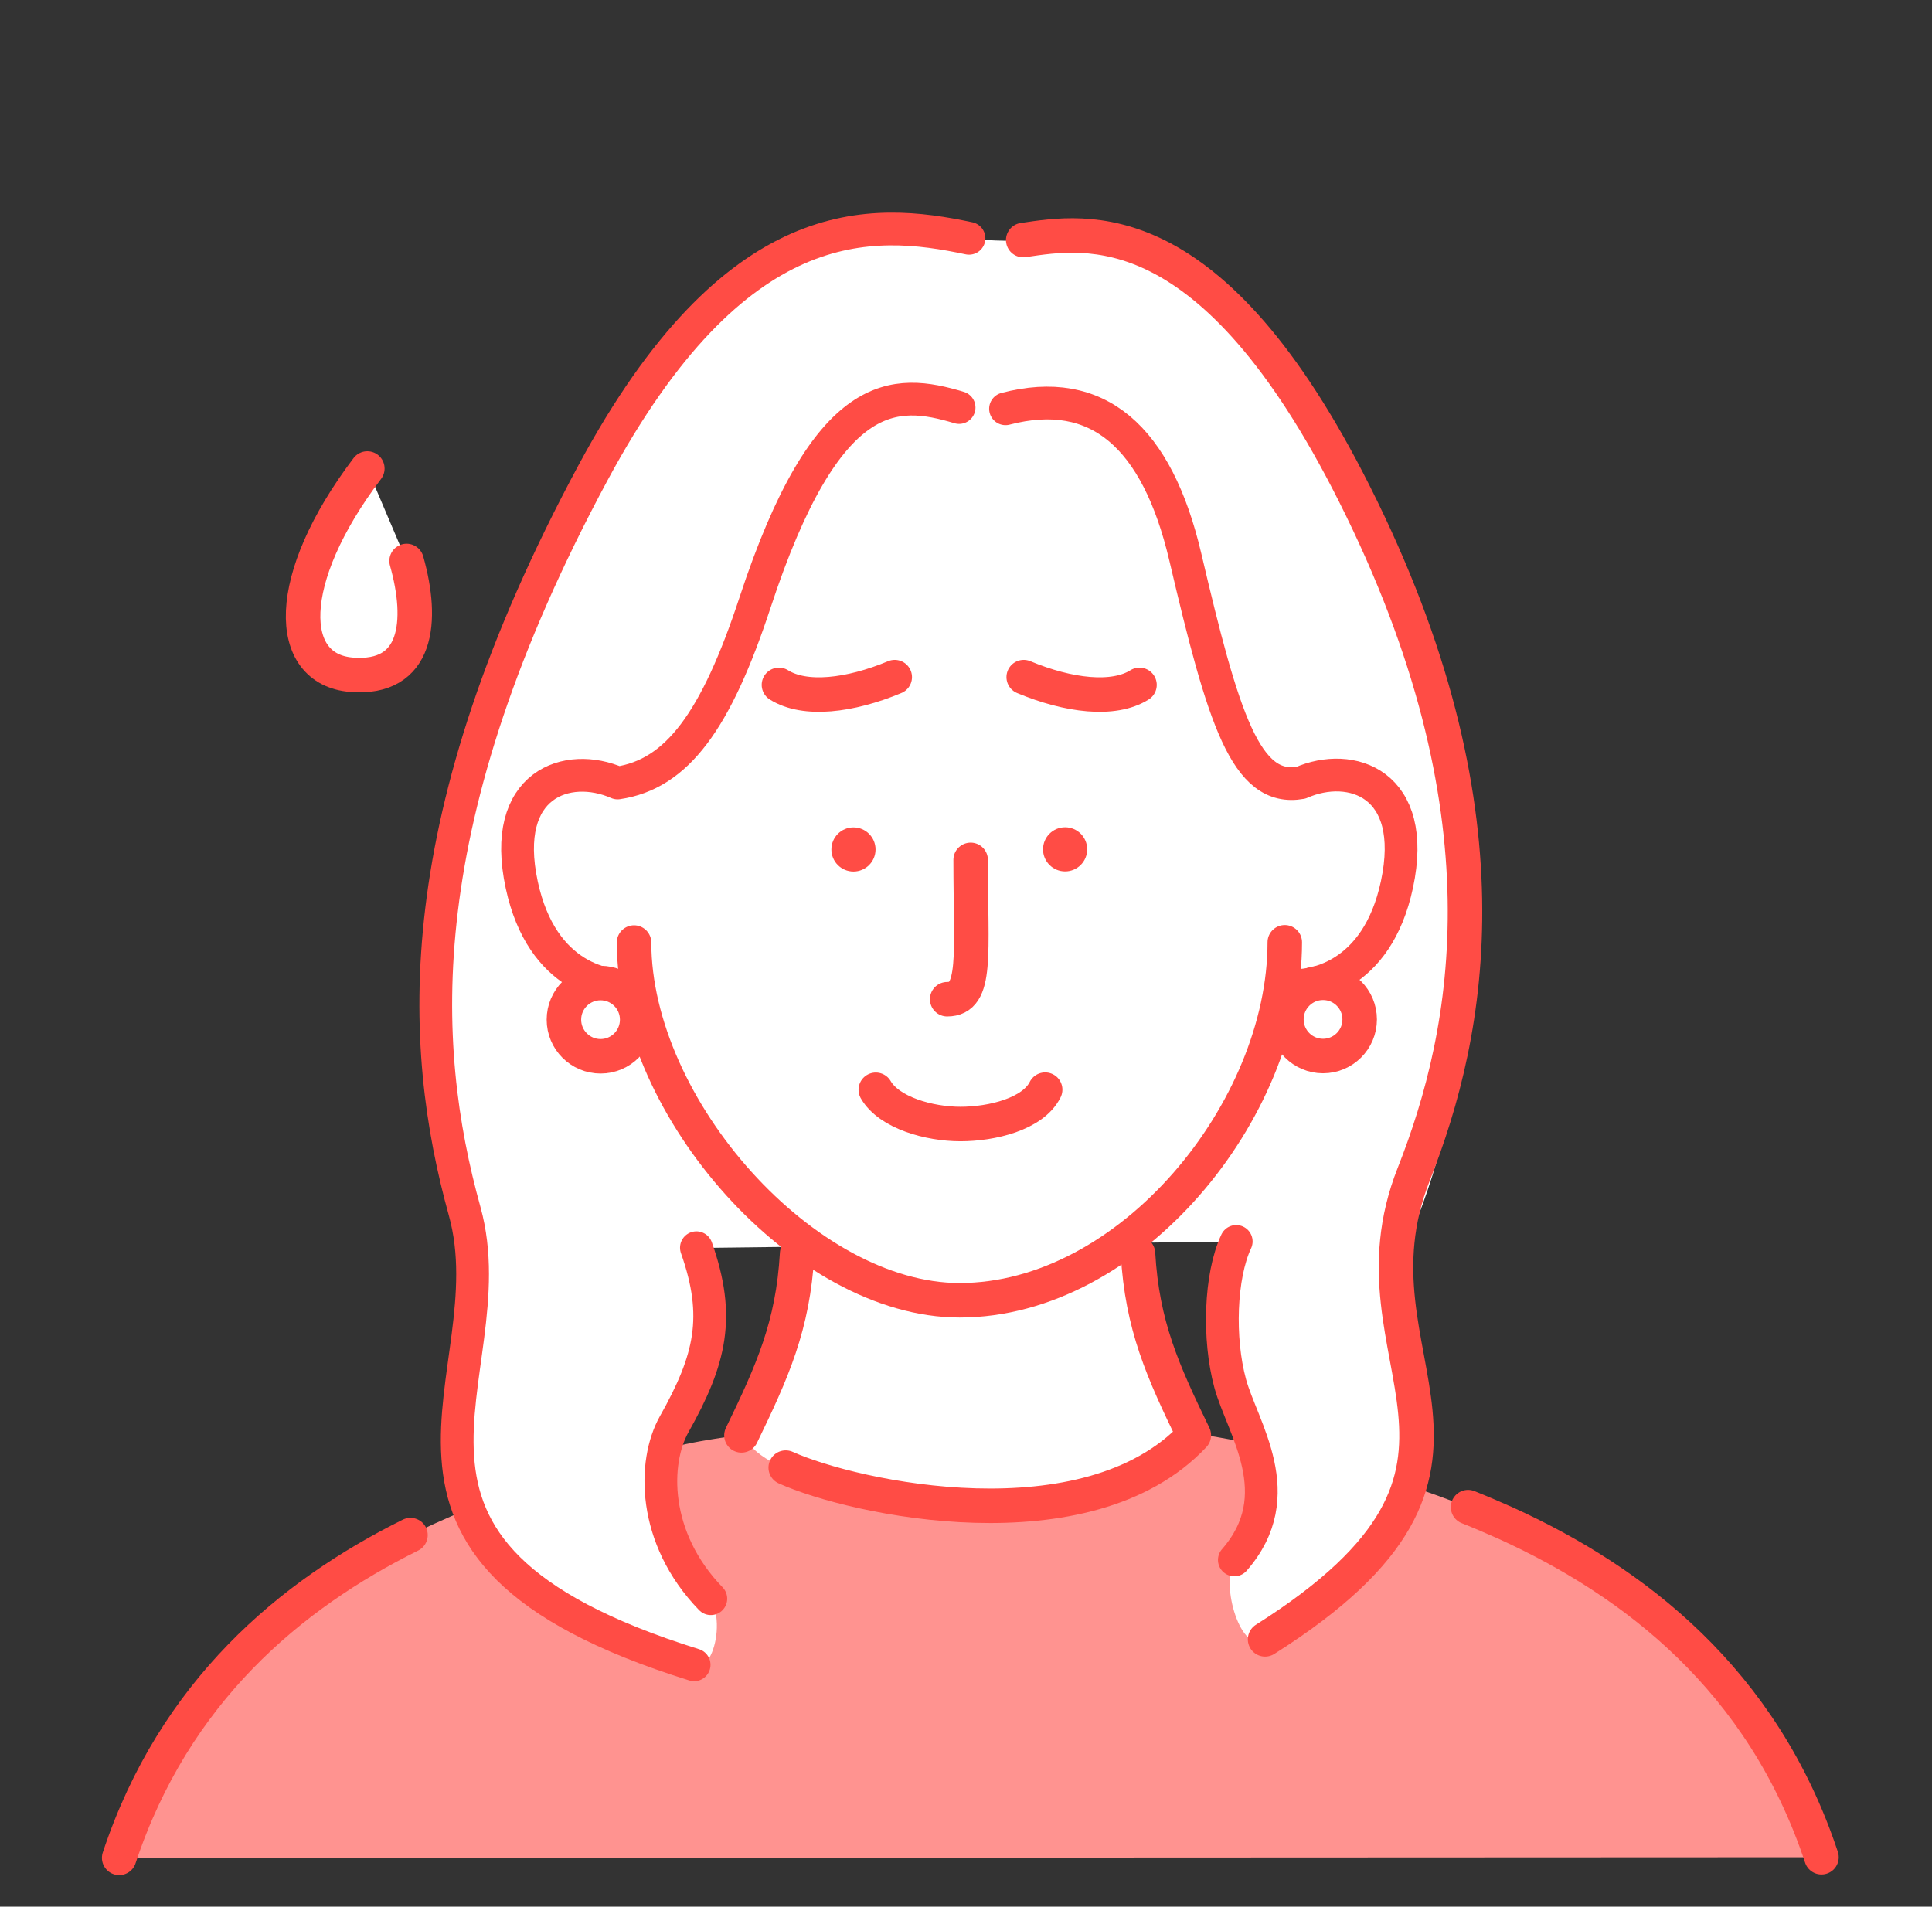
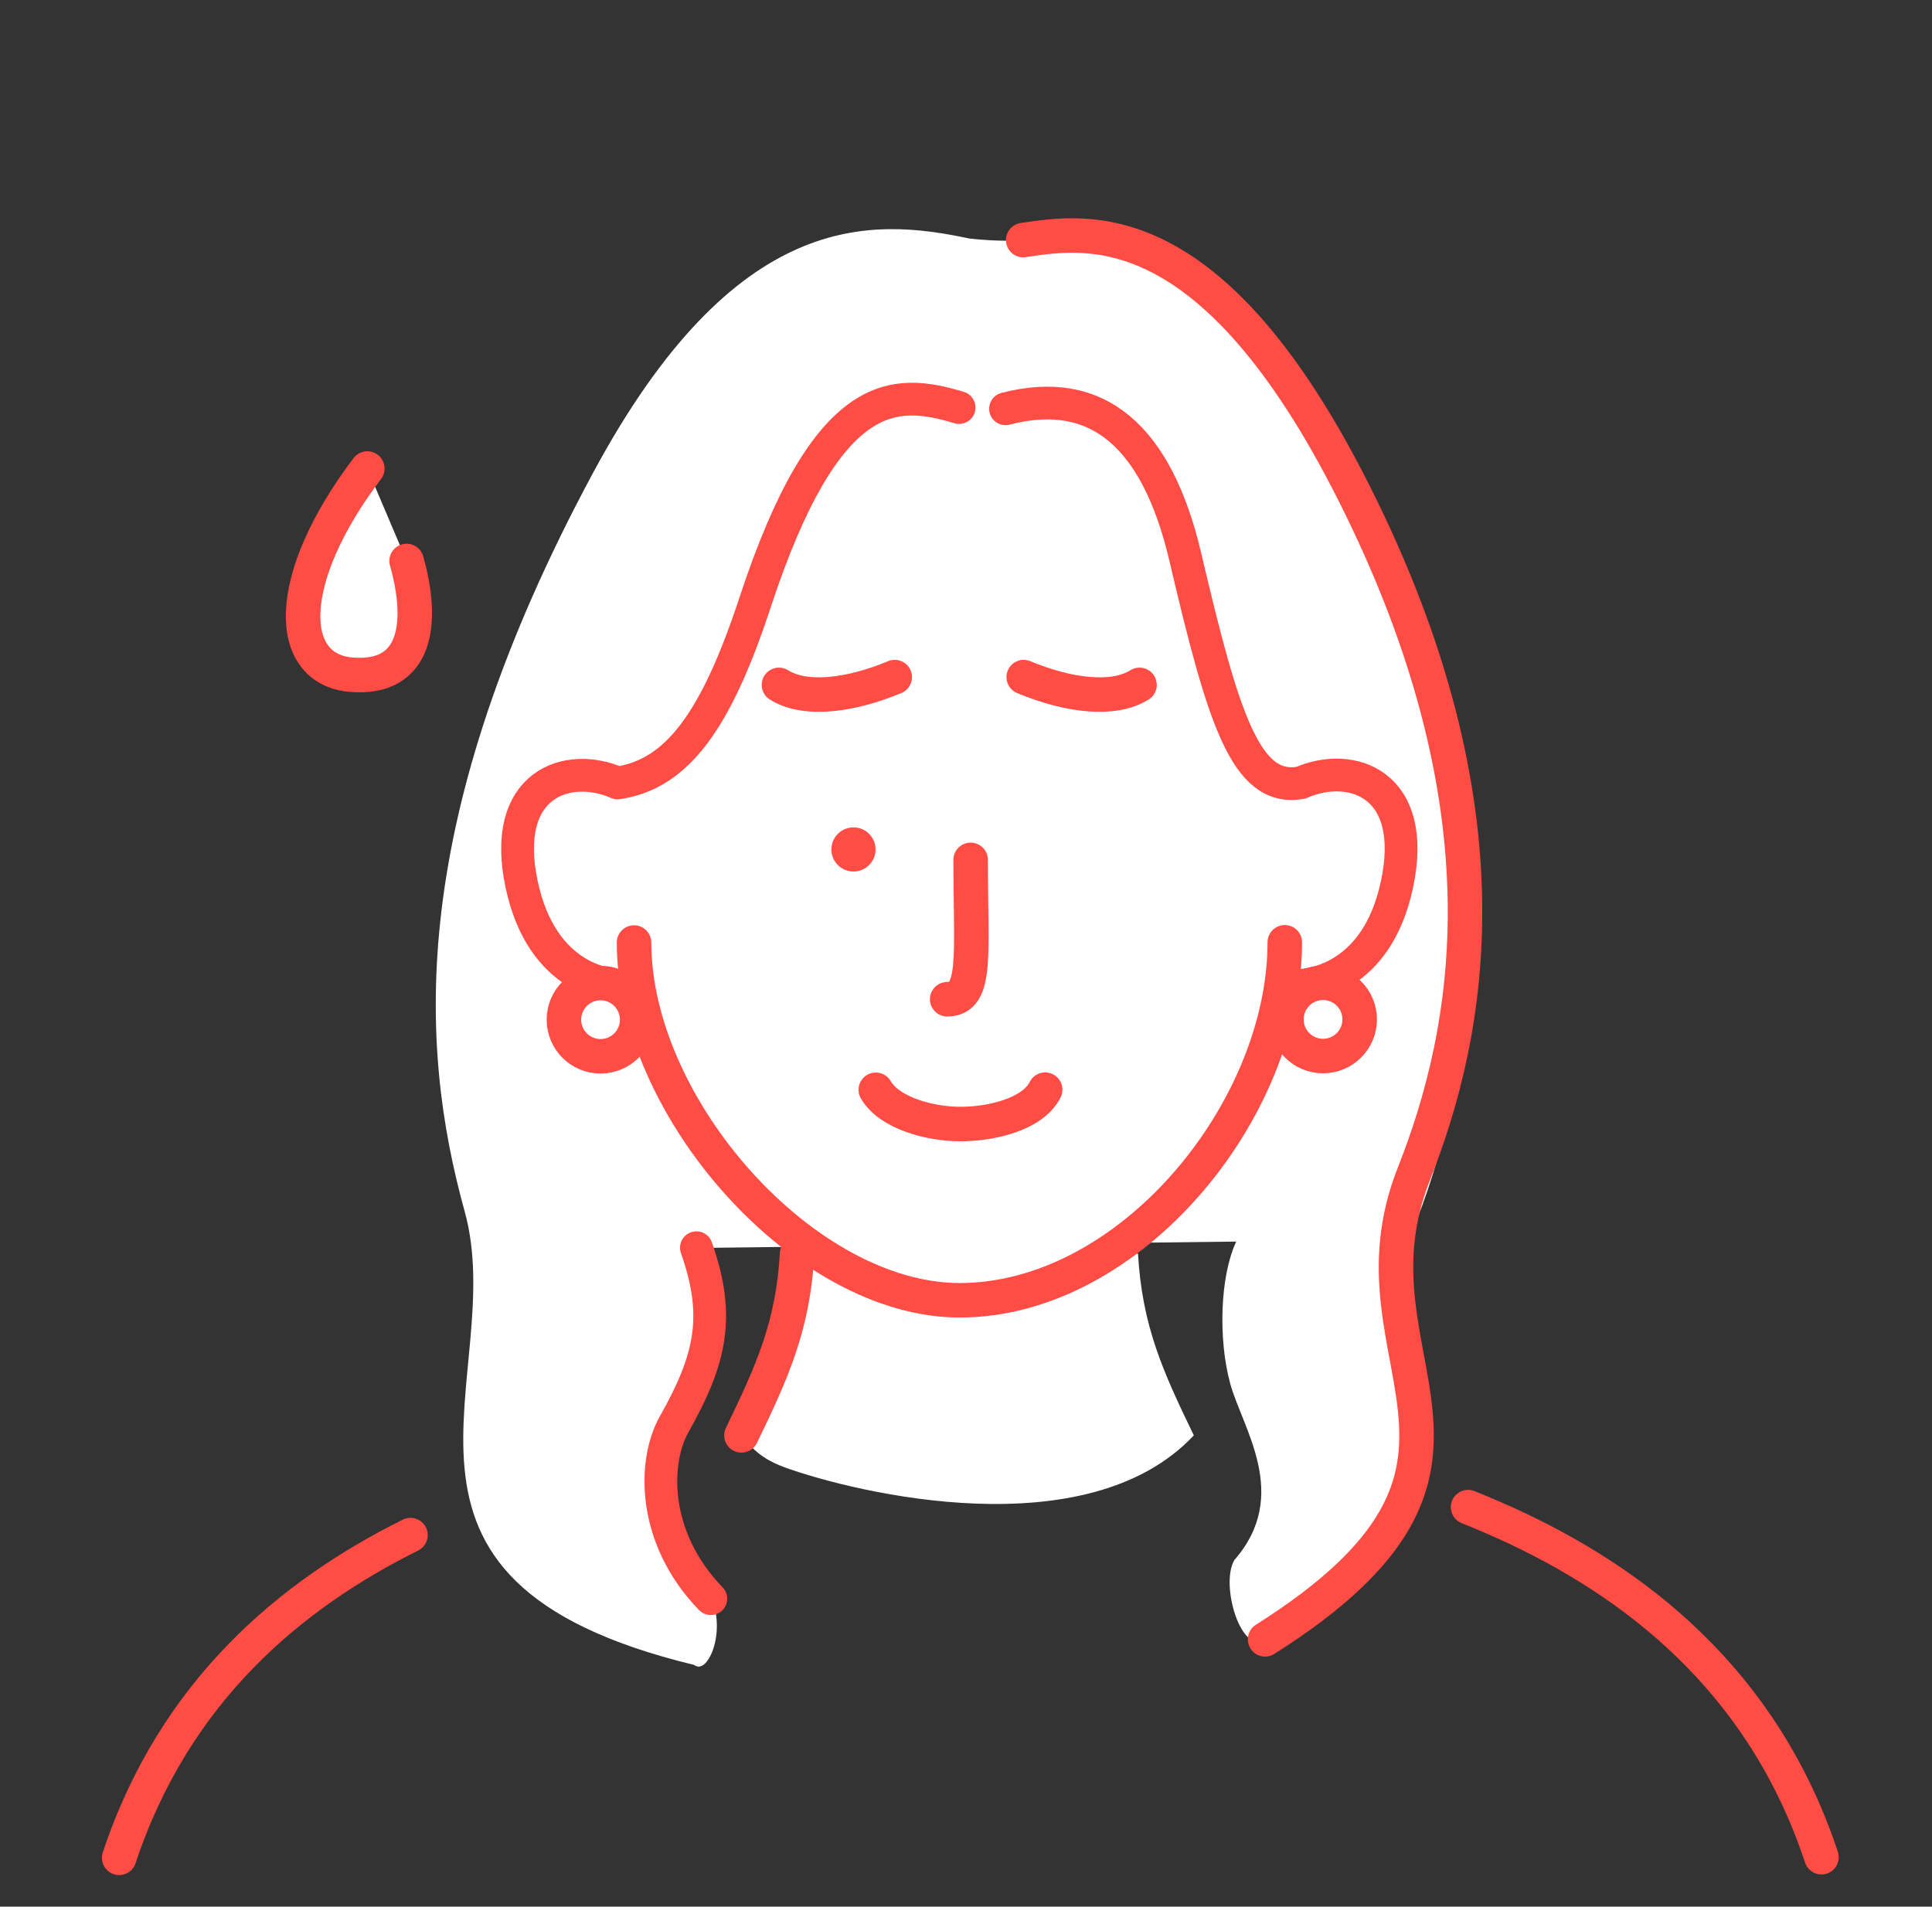
<svg xmlns="http://www.w3.org/2000/svg" id="_イヤー_2" viewBox="0 0 154 152">
  <rect x="0" y="0" width="154" height="152" fill="#333333" stroke="none" />
  <defs>
    <style>.cls-1,.cls-2,.cls-3{fill:none;}.cls-4{fill:#ff4c45;}.cls-5,.cls-6{fill:#fff;}.cls-7{fill:#ff9390;}.cls-2{stroke-width:2.61px;}.cls-2,.cls-6,.cls-3{stroke:#ff4c45;stroke-linecap:round;stroke-linejoin:round;}.cls-6{stroke-width:2.75px;}.cls-3{stroke-width:2.75px;}</style>
  </defs>
  <g id="_イヤー_2-2">
    <rect class="cls-1" width="154" height="152" />
  </g>
  <g id="_イヤー_1-2">
    <g>
      <g>
-         <path class="cls-7" d="M145.16,148.06c-4.7-14.16-14.94-21.97-25.16-26.63-7.2-3.28-14.39-4.99-19.64-6.24-2.7-.52-3.85-.72-5.54-.98-8.84,11.15-30.88,4.35-35.75,.19,0,0-2.83,.36-4.81,.81-5.26,1.21-12.44,2.97-19.63,6.26-10.22,4.66-20.45,12.49-25.14,26.65l135.67-.06Z" />
+         <path class="cls-7" d="M145.16,148.06l135.67-.06Z" />
        <path class="cls-5" d="M112.96,97.17c4.51-11.41,7.67-32.61-5-57.82-11.41-22.7-21.38-20.95-26.39-20.21-1.94,.17-4.33-.13-4.33-.13-7.78-1.65-18.62-2.39-29.96,18.67-14.88,27.65-13.92,45.62-10.24,58.9,3.64,13.15-9.77,29.37,18.29,36.15,1.27,1.05,3.25-4.16,.19-7.05-4.69-4.85-3.47-9.1-1.77-12.12,2.91-5.18,3.72-8.57,1.77-14.07l9.02-.11c.27,.19,.54,.39,.82,.57h-1.82c-.33,5.76-1.97,9.39-4.44,14.49,1.17,1.52,2.26,2.11,3.53,2.57,5.61,2.01,24.03,6.48,32.53-2.58-2.47-5.1-4.12-8.73-4.45-14.49h-2.48c.42-.27,.82-.56,1.23-.85l9.08-.11c-1.29,2.75-1.45,7.76-.48,11.32,.97,3.56,4.86,8.89,.33,14.07-1.15,1.95,.54,7.66,2.47,6.32,20.47-14.18,6.15-18.46,12.11-33.52Z" />
        <path class="cls-3" d="M117.02,120.15c1,.4,2,.83,3.01,1.28,10.22,4.65,20.46,12.47,25.16,26.63" />
        <path class="cls-3" d="M32.72,122.38c-9.56,4.75-18.82,12.46-23.22,25.73" />
        <path class="cls-3" d="M102.41,75.12c0,13.42-12.32,28.54-25.92,28.54-12.34,0-25.94-15.31-25.95-28.52" />
        <path class="cls-2" d="M76.45,32.49c-5.1-1.53-10.53-1.9-16.27,15.56-3.11,9.44-6.22,13.67-10.95,14.37-3.98-1.75-9.38,.04-7.64,8.13,1.6,7.44,6.88,8.31,8.95,7.99" />
        <path class="cls-2" d="M80.15,32.59c7.34-1.92,12.07,2.2,14.33,11.81,3.03,12.91,4.82,18.79,9.22,18,3.98-1.75,9.38,.03,7.65,8.12-1.59,7.44-6.87,8.32-8.94,8" />
-         <path class="cls-2" d="M77.24,19c-7.78-1.65-18.62-2.39-29.96,18.67-14.88,27.65-13.92,45.62-10.24,58.9s-11.25,26.94,18.29,36.15" />
        <path class="cls-3" d="M81.56,19.14c5.01-.74,14.98-2.5,26.39,20.21,12.68,25.22,9.25,42.85,4.74,54.26-5.95,15.06,10.24,23.13-11.85,37.08" />
        <path class="cls-3" d="M63.54,99.94c-.33,5.76-1.97,9.39-4.44,14.49" />
-         <path class="cls-3" d="M62.63,117c5.43,2.45,24.03,6.48,32.53-2.58-2.47-5.1-4.12-8.73-4.45-14.49" />
        <path class="cls-3" d="M81.6,53.98c3.57,1.49,7.16,1.92,9.23,.62" />
        <path class="cls-3" d="M71.32,53.98c-3.57,1.49-7.16,1.92-9.23,.62" />
-         <circle class="cls-4" cx="84.9" cy="67.71" r="1.76" />
        <circle class="cls-4" cx="68.03" cy="67.72" r="1.76" />
        <path class="cls-3" d="M77.37,68.55c0,7.59,.56,11.11-1.87,11.11" />
        <circle class="cls-3" cx="105.46" cy="81.27" r="2.92" />
        <circle class="cls-3" cx="47.87" cy="81.29" r="2.92" />
        <path class="cls-2" d="M55.51,99.47c1.94,5.5,1.14,8.9-1.77,14.07-1.7,3.02-1.78,9.06,2.92,13.91" />
-         <path class="cls-2" d="M98.54,98.97c-1.29,2.75-1.45,7.76-.48,11.32,.97,3.56,4.86,8.89,.33,14.07" />
        <path class="cls-3" d="M83.31,86.87c-.97,1.95-4.25,2.74-6.75,2.74s-5.69-.9-6.75-2.73" />
      </g>
      <path class="cls-6" d="M29.28,37.35c-6.72,8.88-6.49,16.01-1.27,16.44,5.3,.43,5.76-4.26,4.4-9.07" />
    </g>
  </g>
</svg>